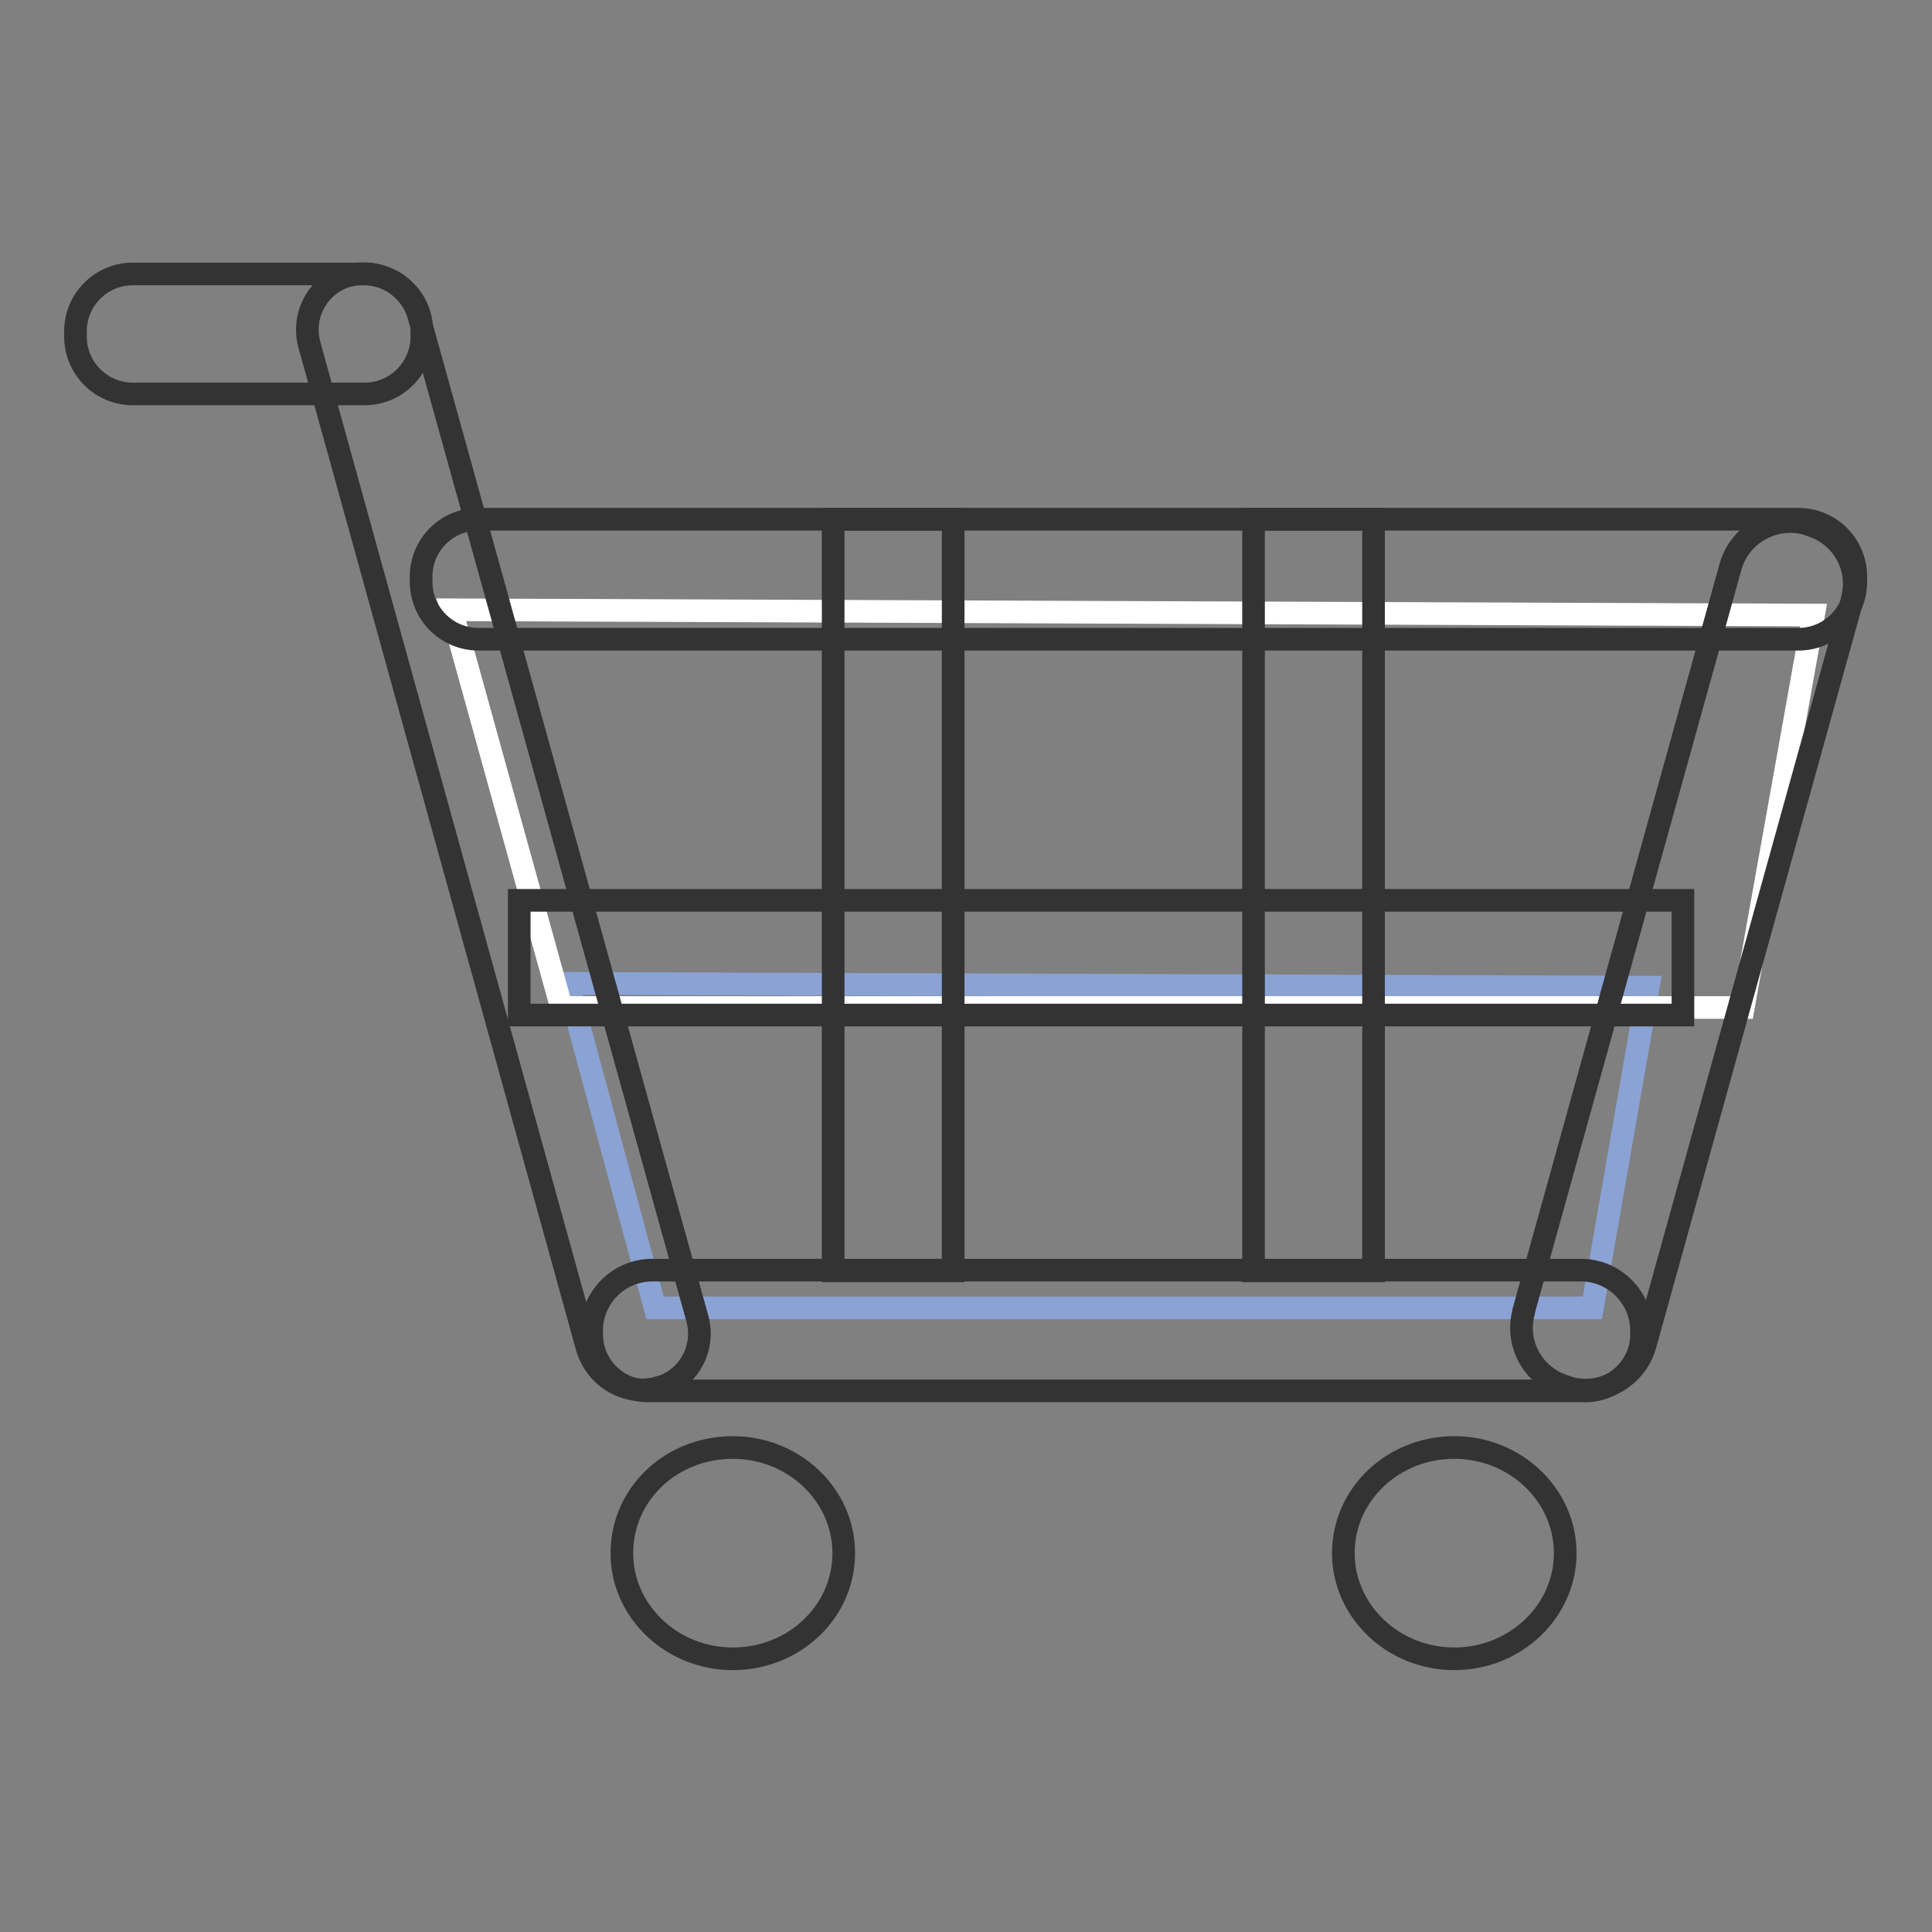
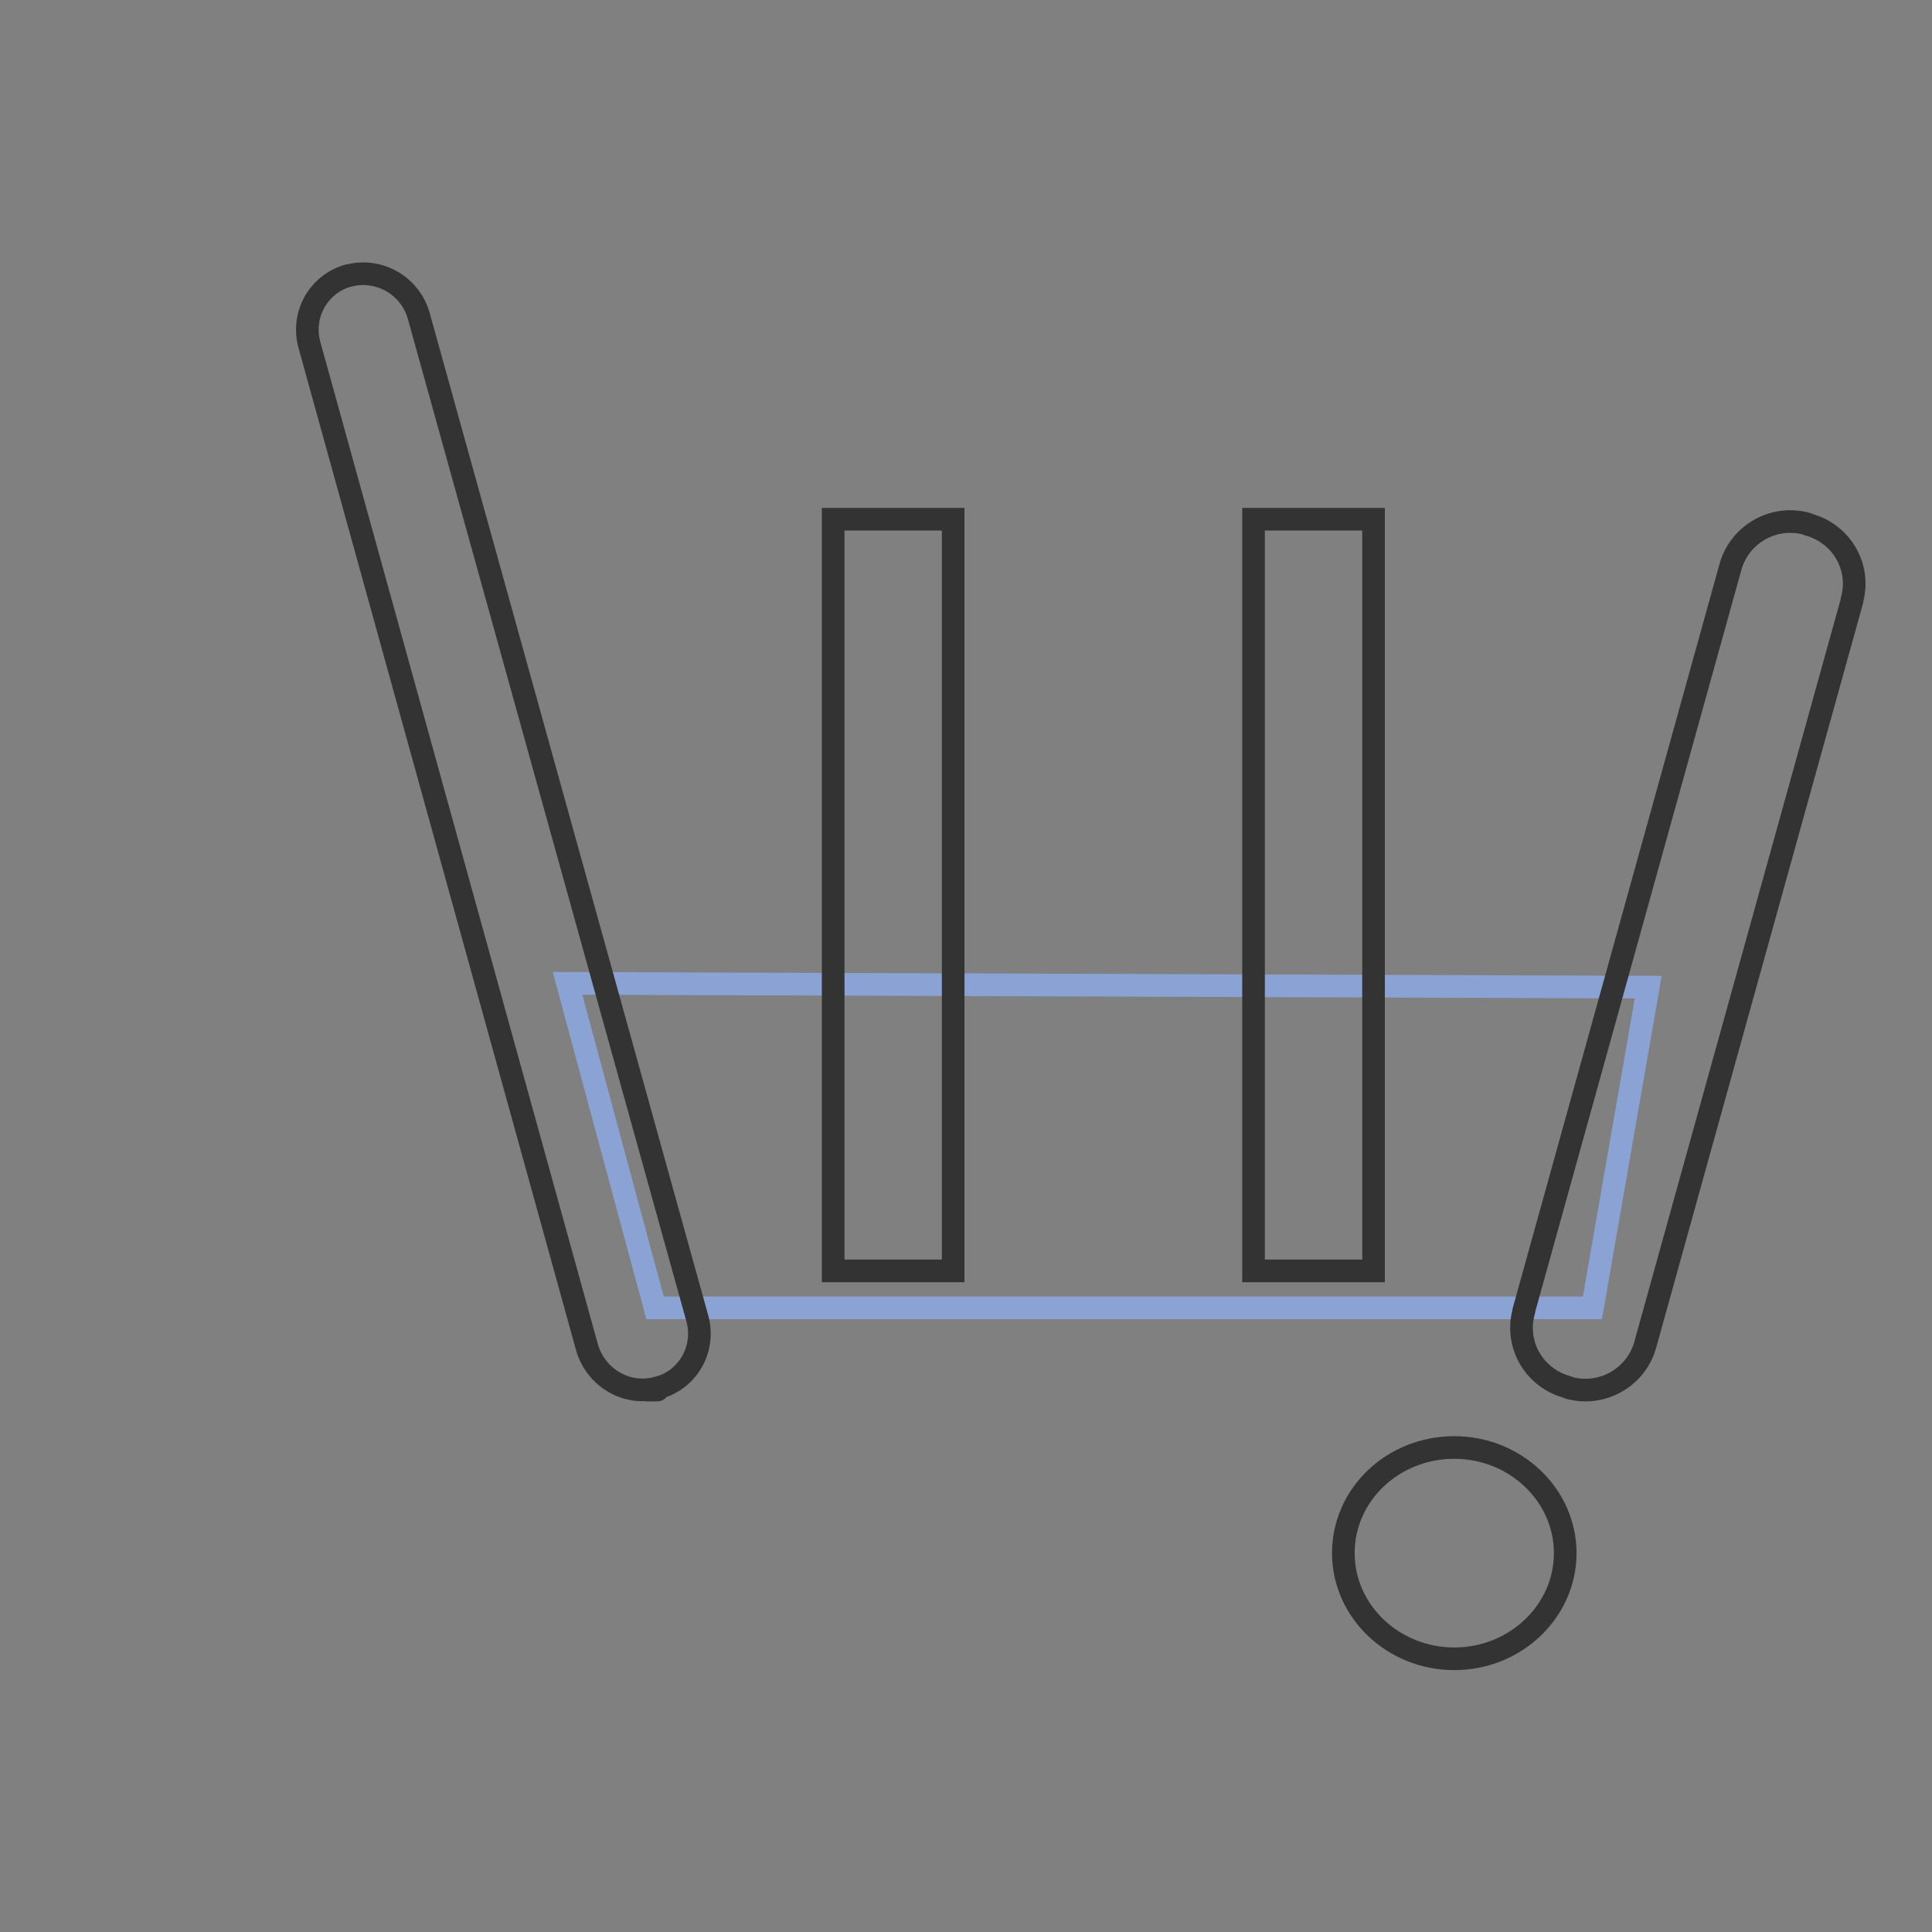
<svg xmlns="http://www.w3.org/2000/svg" version="1.1" x="0px" y="0px" viewBox="0 0 256 256" enable-background="new 0 0 256 256" xml:space="preserve">
  <rect x="0" y="0" width="256" height="256" fill="#808080" stroke="none" />
  <g>
    <path stroke-width="3" fill-opacity="0" stroke="#8aa3d4" d="M75.2,130.3l143.2,0.5l-7.4,42.5H86.8L75.2,130.3z" />
-     <path stroke-width="3" fill-opacity="0" stroke="#ffffff" d="M59.8,80.8l180.5,0.7l-9.3,52H74.4L59.8,80.8z" />
    <path stroke-width="3" fill-opacity="0" stroke="#333333" d="M110.4,68.8h15.9v99.6h-15.9V68.8z M166.1,68.8h15.9v99.6h-15.9V68.8z" />
-     <path stroke-width="3" fill-opacity="0" stroke="#333333" d="M68.8,134.5v-15.2h154.2v15.2H68.8z" />
    <path stroke-width="3" fill-opacity="0" stroke="#333333" d="M55.5,41.9l36.9,132.8c1.1,4-1.2,8.1-5.2,9.2c0,0,0,0.3-0.1,0.3v-0.3c-4,1.1-8.1-1.3-9.3-5.3L41,45.7 c-1.1-4,1.2-8.1,5.2-9.2h0.1C50.3,35.5,54.4,37.9,55.5,41.9z" />
-     <path stroke-width="3" fill-opacity="0" stroke="#333333" d="M17.6,36.3h30.7c4.2,0,7.6,3.4,7.6,7.6v0.7c0,4.2-3.4,7.6-7.6,7.6H17.6c-4.2,0-7.6-3.4-7.6-7.6v-0.7 C10,39.7,13.4,36.3,17.6,36.3z" />
-     <path stroke-width="3" fill-opacity="0" stroke="#333333" d="M82.4,205.8c0,7.7,6.6,14,14.7,14c8.1,0,14.7-6.2,14.7-14c0,0,0,0,0,0c0-7.7-6.6-14-14.7-14 C88.9,191.8,82.4,198,82.4,205.8C82.4,205.7,82.4,205.7,82.4,205.8z" />
    <path stroke-width="3" fill-opacity="0" stroke="#333333" d="M178,205.8c0,7.7,6.6,14,14.7,14c8.1,0,14.7-6.3,14.7-14c0-7.7-6.6-14-14.7-14 C184.6,191.8,178,198,178,205.8z" />
-     <path stroke-width="3" fill-opacity="0" stroke="#333333" d="M86.4,168.3h123.1c4.2,0,7.7,3.3,8,7.5l0,0.5c0.3,4.1-2.9,7.7-7,8c-0.1,0-0.3,0-0.5,0H85.9 c-4.2,0-7.5-3.4-7.5-7.5c0-0.1,0-0.3,0-0.5l0-0.5C78.7,171.6,82.2,168.3,86.4,168.3z M63.4,68.8h174.9c4.2,0,7.6,3.4,7.6,7.6v0.7 c0,4.2-3.4,7.6-7.6,7.6H63.4c-4.2,0-7.6-3.4-7.6-7.6v-0.7C55.8,72.2,59.2,68.8,63.4,68.8z" />
    <path stroke-width="3" fill-opacity="0" stroke="#333333" d="M239.4,69.4l0.2,0.1c4.4,1.2,7,5.6,5.8,10v0.1l-27.4,98.6c-1.2,4.3-5.7,6.9-10.1,5.7l-0.2-0.1 c-4.4-1.2-7-5.6-5.8-10v-0.1l27.4-98.6C230.5,70.8,235,68.2,239.4,69.4z" />
  </g>
</svg>